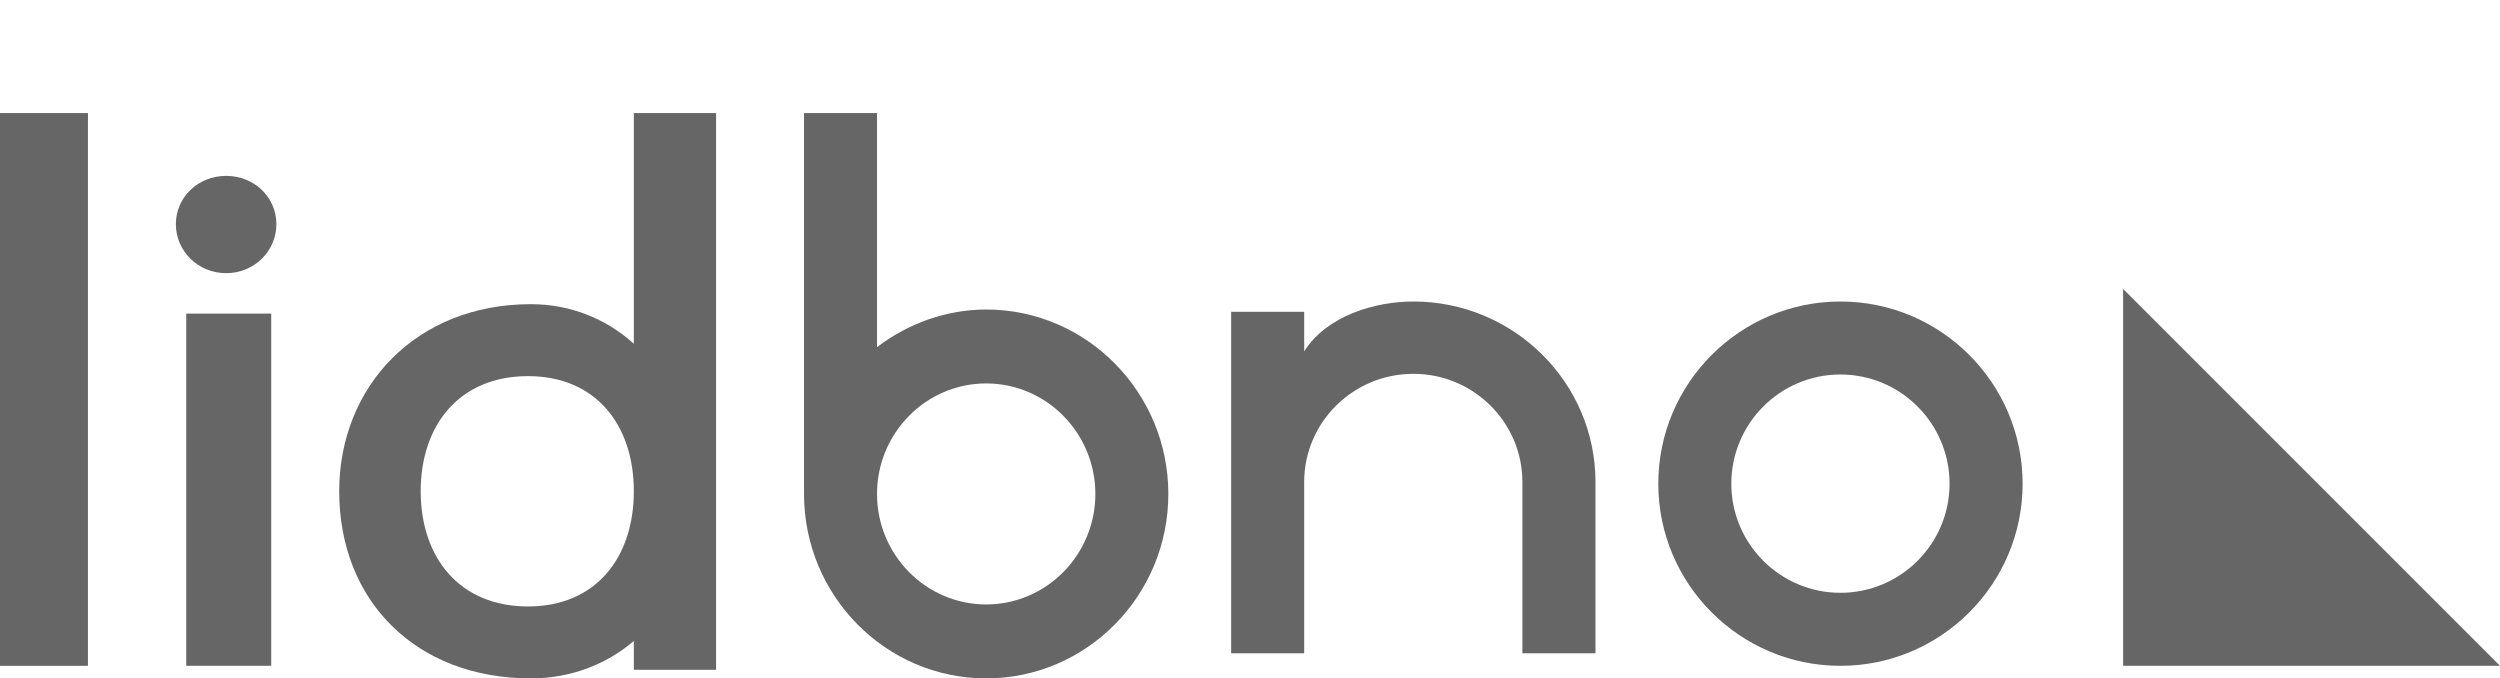
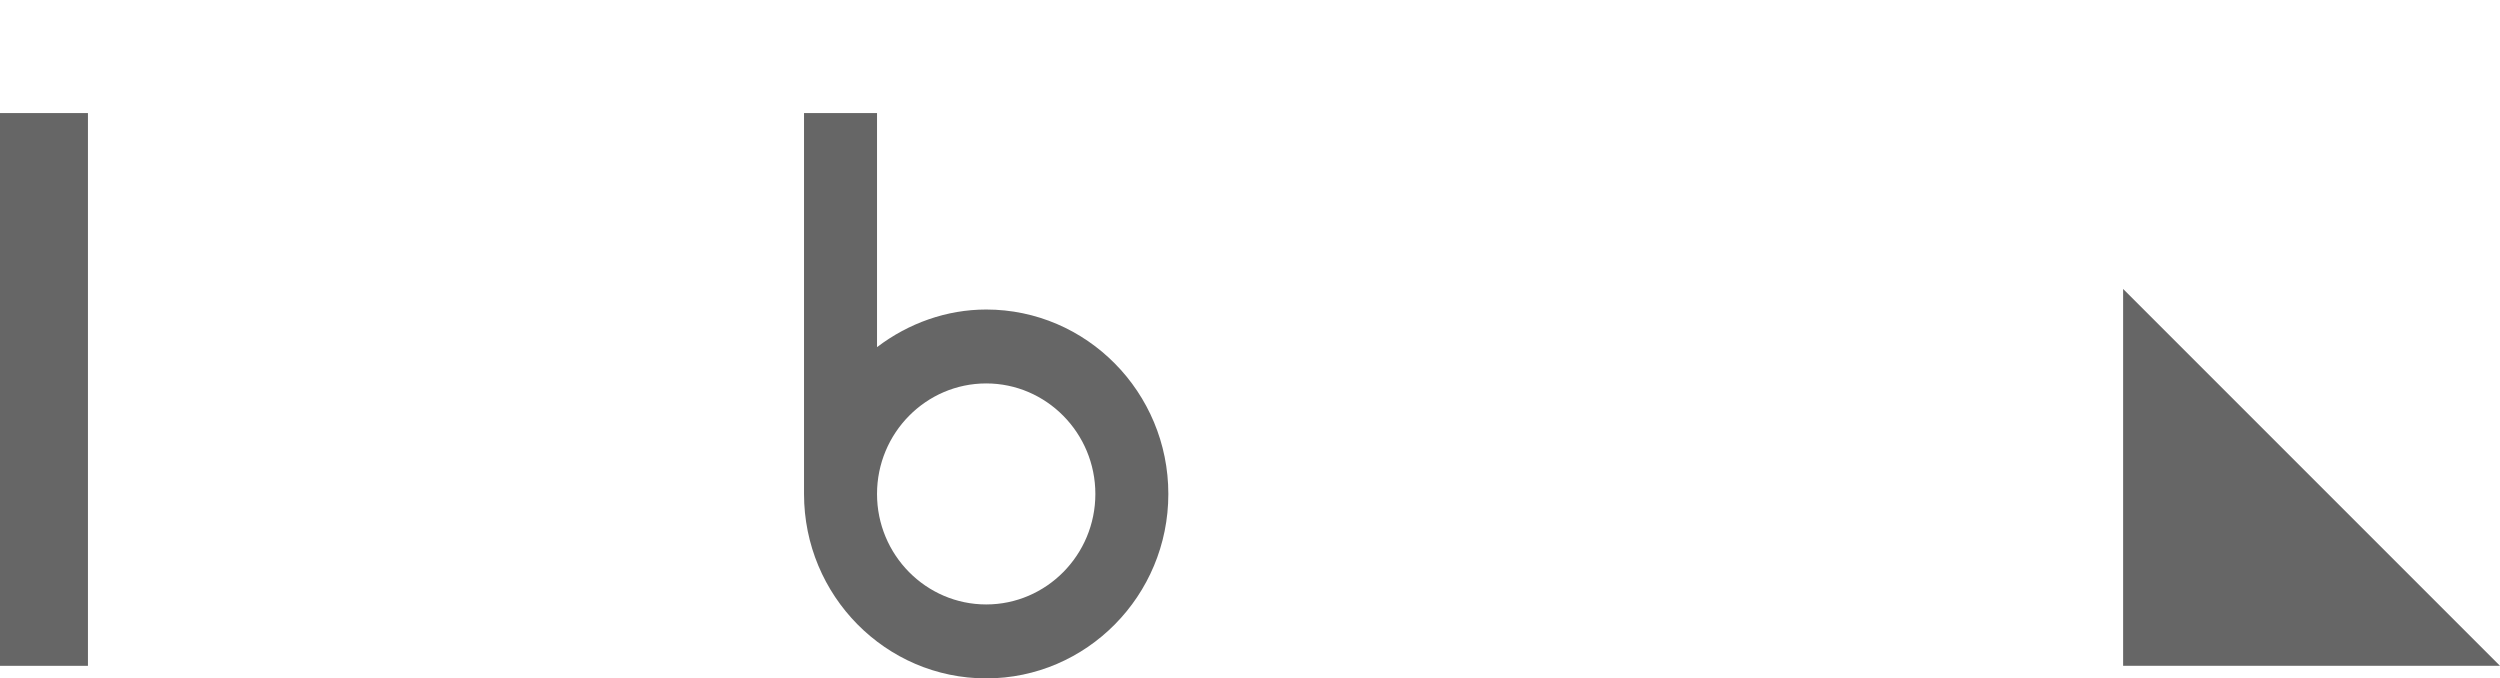
<svg xmlns="http://www.w3.org/2000/svg" width="199px" height="54px" viewBox="0 0 199 54" version="1.1">
  <title>logo-bno</title>
  <desc>Created with Sketch.</desc>
  <g id="logo-bno" stroke="none" stroke-width="1" fill="none" fill-rule="evenodd">
    <polygon id="Fill-1" fill="#666666" points="0 53 7 53 7 9 0 9" />
-     <path d="M14.824,53 L21.589,53 L21.589,24.965 L14.824,24.965 L14.824,53 Z M18.002,21.744 C15.765,21.744 14,19.991 14,17.845 C14,15.695 15.765,14 18.002,14 C20.237,14 22,15.695 22,17.845 C22,19.991 20.237,21.744 18.002,21.744 L18.002,21.744 Z" id="Fill-2" fill="#666666" />
-     <path d="M42.029,29.94 C36.564,29.94 33.488,33.834 33.488,39.106 C33.488,44.375 36.564,48.273 42.029,48.273 C47.438,48.273 50.453,44.375 50.453,39.106 C50.453,33.834 47.438,29.94 42.029,29.94 L42.029,29.94 Z M50.453,53.314 L50.453,51.023 C48.234,52.912 45.388,54 42.256,54 C33.09,54 27,47.815 27,39.106 C27,30.801 33.09,24.212 42.256,24.212 C45.388,24.212 48.234,25.359 50.453,27.362 L50.453,9 L57,9 L57,53.314 L50.453,53.314 Z" id="Fill-4" fill="#666666" />
    <path d="M78.503,48.114 C73.709,48.114 69.811,44.168 69.811,39.321 C69.811,34.469 73.709,30.521 78.503,30.521 C83.289,30.521 87.191,34.469 87.191,39.321 C87.191,44.168 83.289,48.114 78.503,48.114 M78.503,24.638 C75.357,24.638 72.319,25.723 69.811,27.632 L69.811,9 L64,9 L64,39.321 C64,47.418 70.502,54 78.503,54 C86.494,54 93,47.418 93,39.321 C93,31.223 86.494,24.638 78.503,24.638" id="Fill-5" fill="#666666" />
-     <path d="M112.501,24 C109.518,24 105.636,25.087 103.813,27.969 L103.813,24.818 L98,24.818 L98,52 L103.813,52 L103.813,38.366 C103.813,33.62 107.708,29.756 112.501,29.756 C117.29,29.756 121.183,33.62 121.183,38.366 L121.183,52 L127,52 L127,38.366 C127,30.443 120.491,24 112.501,24" id="Fill-6" fill="#666666" />
-     <path d="M146.497,47.187 C141.703,47.187 137.813,43.289 137.813,38.502 C137.813,33.71 141.703,29.81 146.497,29.81 C151.29,29.81 155.185,33.71 155.185,38.502 C155.185,43.289 151.29,47.187 146.497,47.187 M146.497,24 C138.508,24 132,30.503 132,38.502 C132,46.499 138.508,53 146.497,53 C154.501,53 161,46.499 161,38.502 C161,30.503 154.501,24 146.497,24" id="Fill-7" fill="#666666" />
    <polygon id="Fill-8" fill="#666666" points="169 23 169 53 199 53" />
  </g>
</svg>